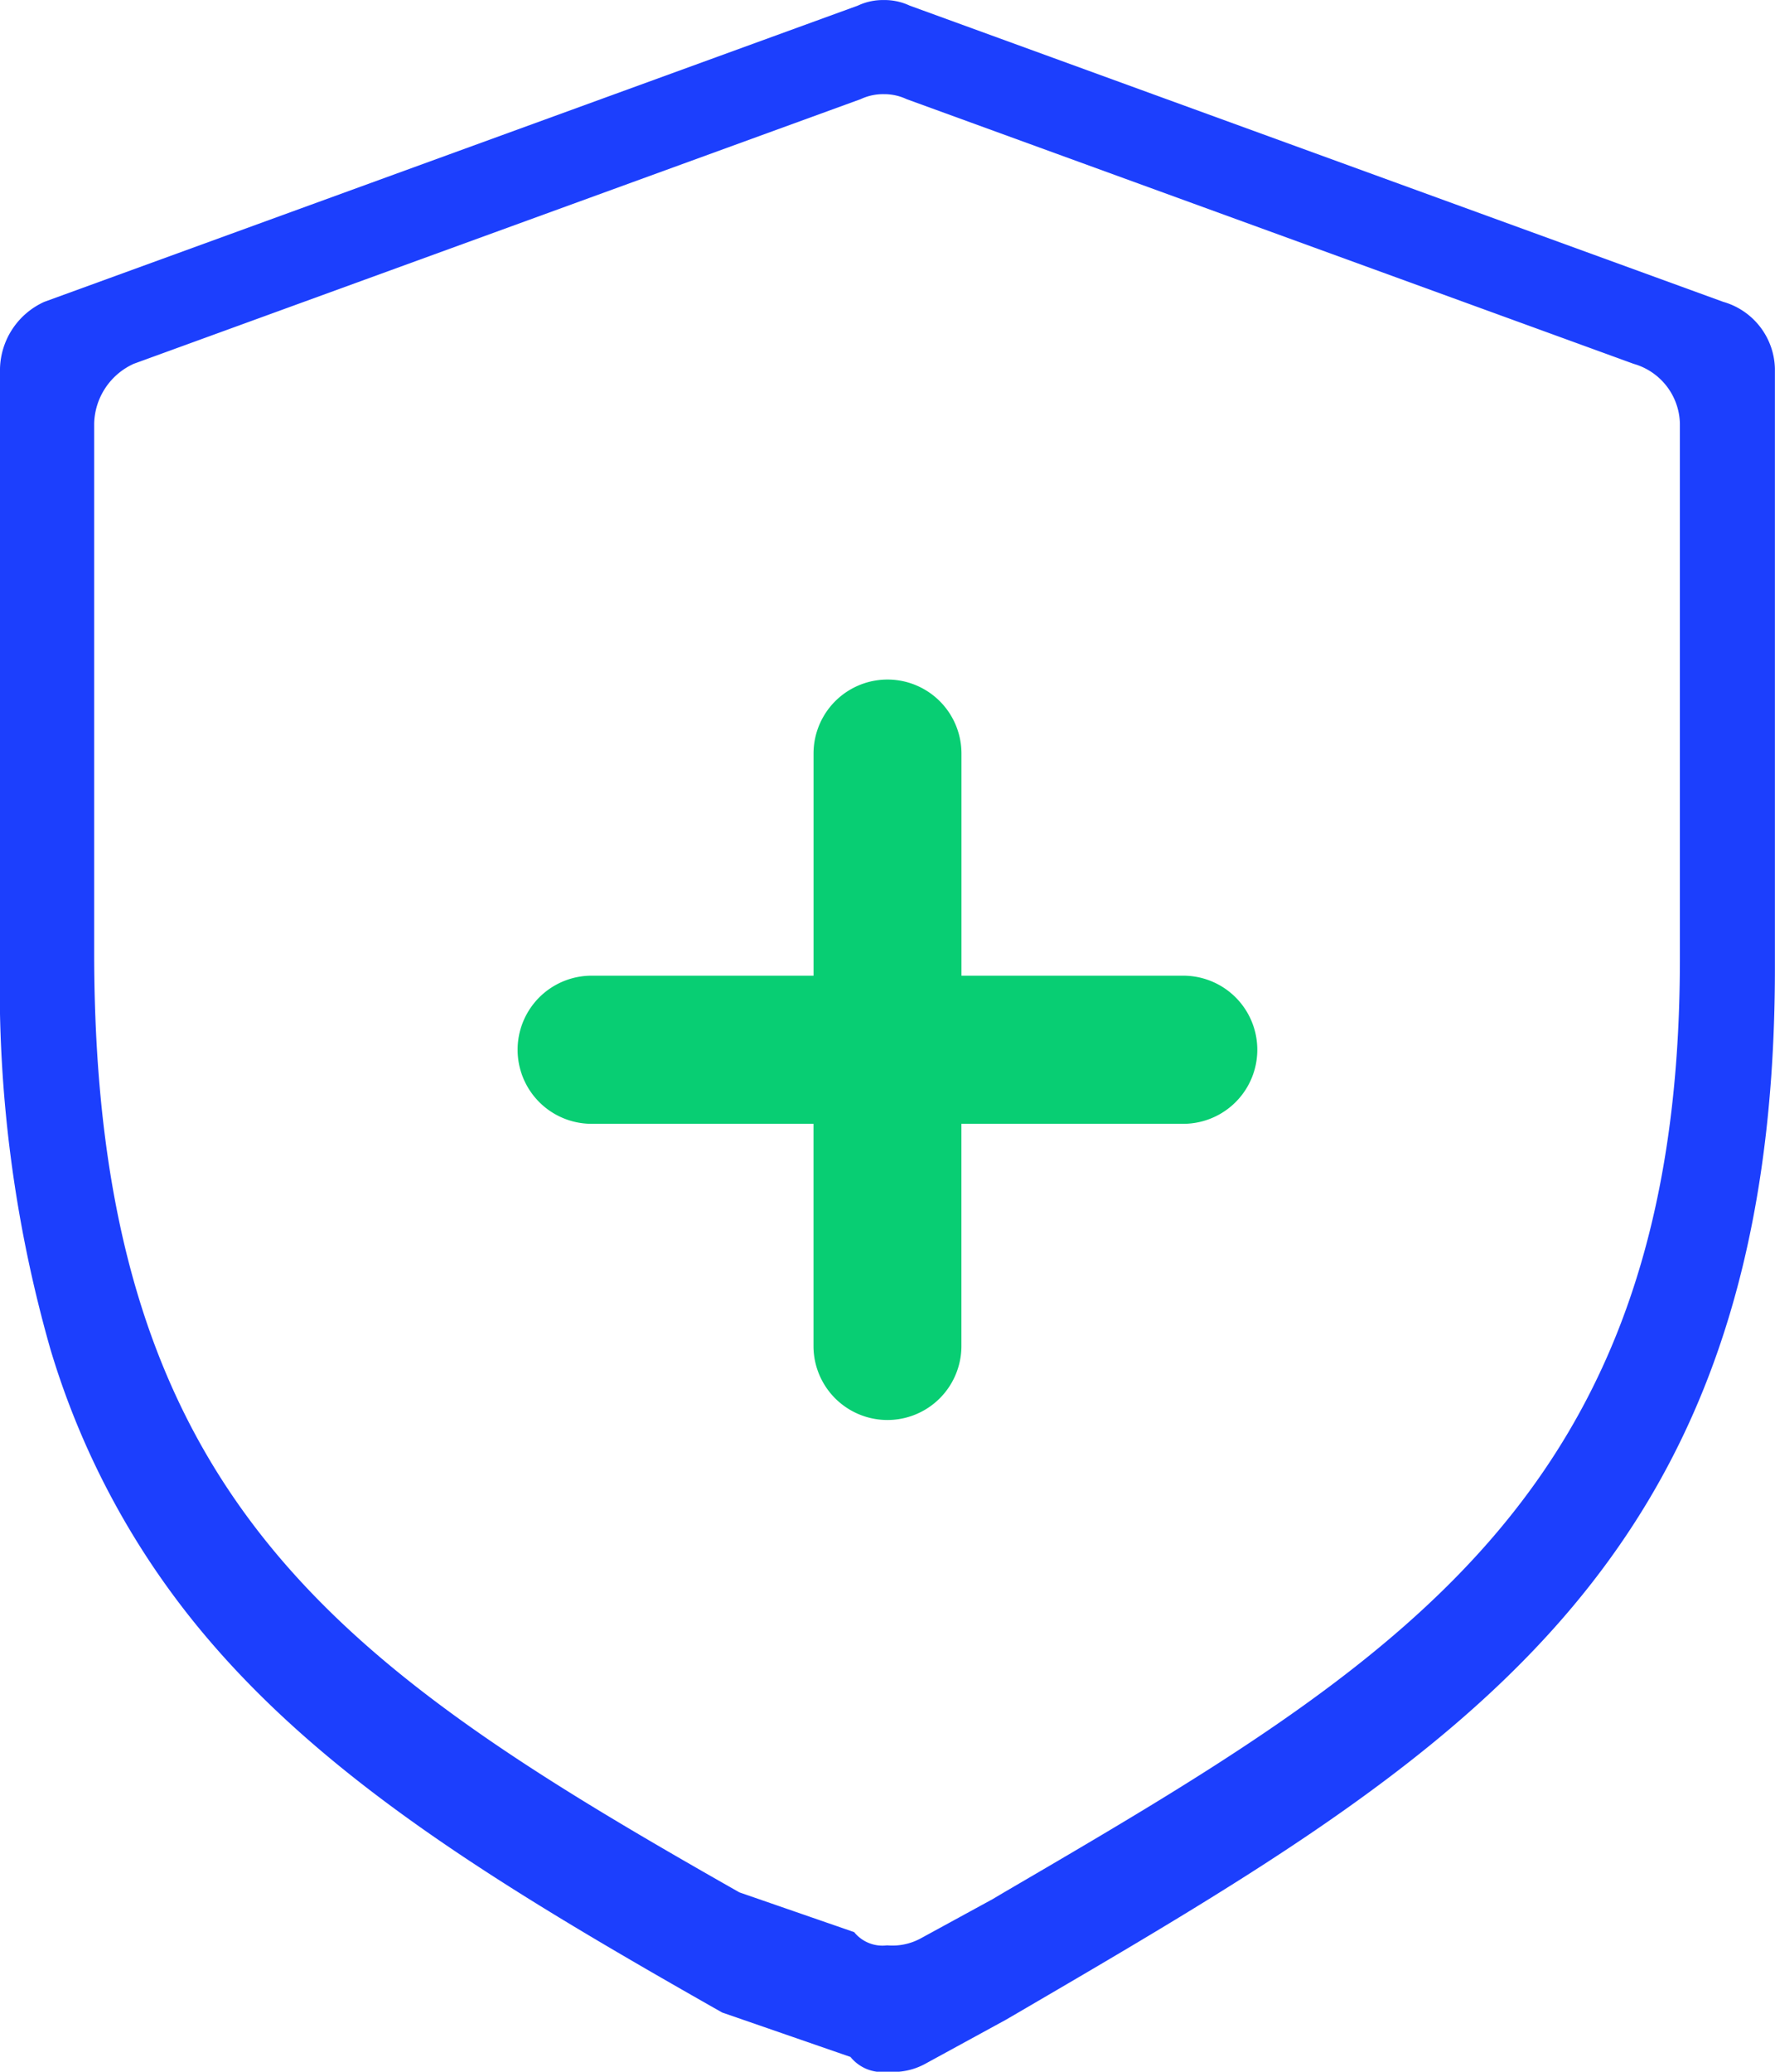
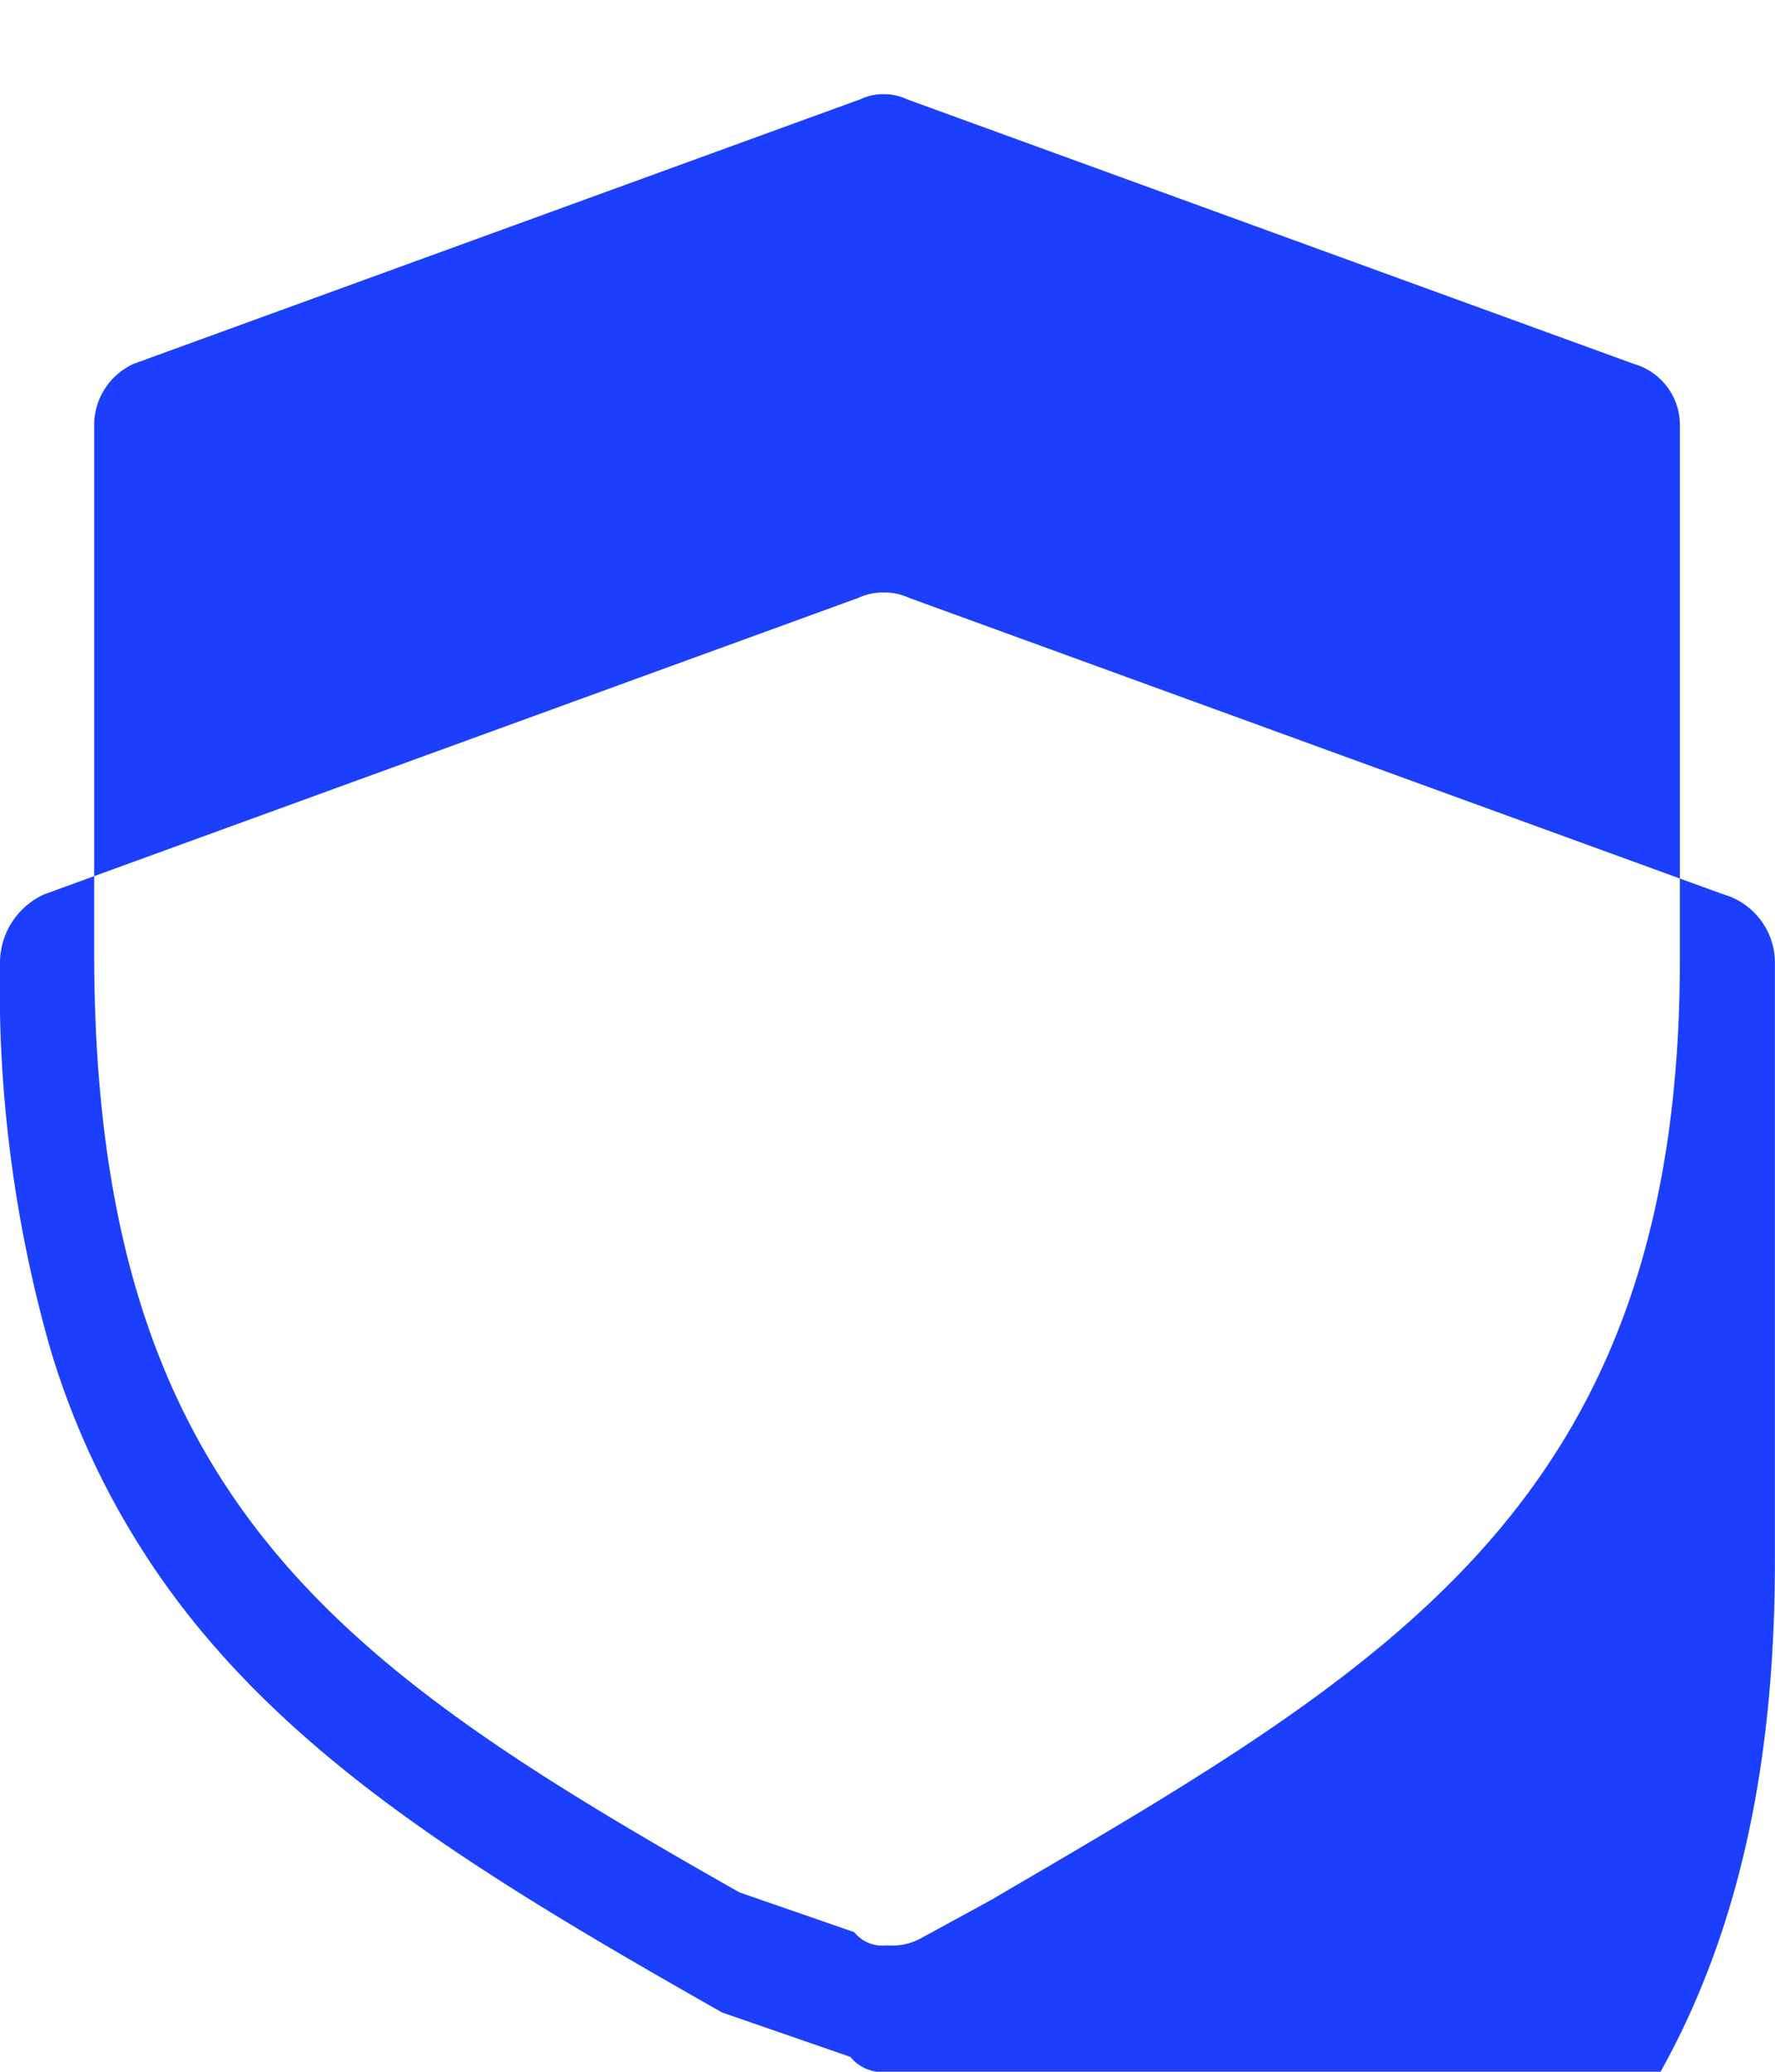
<svg xmlns="http://www.w3.org/2000/svg" width="37.715" height="44" viewBox="0 0 37.715 44">
  <defs>
    <style>.a{fill:#1c3ffd;}.b{fill:#08ce73;}</style>
  </defs>
  <g transform="translate(-4 -2.025)">
-     <path class="a" d="M-180.143-2046.975a.865.865,0,0,1-.786-.314l-2.728-.944c-4.722-2.678-8.546-4.987-11.208-8.276a16.967,16.967,0,0,1-3.064-5.812,27.99,27.99,0,0,1-1.071-8.245v-12.583a1.6,1.6,0,0,1,.943-1.416l17.285-6.291a1.252,1.252,0,0,1,.55-.118,1.252,1.252,0,0,1,.55.118l17.285,6.291a1.513,1.513,0,0,1,1.1,1.416v12.74c0,12.794-6.76,16.74-16.116,22.2l-.227.132-1.729.944A1.421,1.421,0,0,1-180.143-2046.975Zm-.077-42a1.117,1.117,0,0,0-.491.105l-15.446,5.621a1.431,1.431,0,0,0-.842,1.265v11.243c0,11.592,5.21,15.136,13.71,19.957l2.438.844a.773.773,0,0,0,.7.281,1.266,1.266,0,0,0,.7-.14l1.545-.843.2-.119c8.36-4.881,14.4-8.407,14.4-19.839v-11.383a1.351,1.351,0,0,0-.984-1.265l-15.446-5.621A1.117,1.117,0,0,0-180.221-2088.975Z" transform="translate(203 2093)" />
-     <path class="b" d="M12.571,20.637h4.714v4.719a1.571,1.571,0,1,0,3.143,0V20.637h4.714a1.573,1.573,0,0,0,0-3.146H20.429V12.773a1.571,1.571,0,1,0-3.143,0v4.718H12.571a1.573,1.573,0,0,0,0,3.146Z" transform="translate(4 5.256)" />
+     <path class="a" d="M-180.143-2046.975a.865.865,0,0,1-.786-.314l-2.728-.944c-4.722-2.678-8.546-4.987-11.208-8.276a16.967,16.967,0,0,1-3.064-5.812,27.99,27.99,0,0,1-1.071-8.245a1.6,1.6,0,0,1,.943-1.416l17.285-6.291a1.252,1.252,0,0,1,.55-.118,1.252,1.252,0,0,1,.55.118l17.285,6.291a1.513,1.513,0,0,1,1.1,1.416v12.74c0,12.794-6.76,16.74-16.116,22.2l-.227.132-1.729.944A1.421,1.421,0,0,1-180.143-2046.975Zm-.077-42a1.117,1.117,0,0,0-.491.105l-15.446,5.621a1.431,1.431,0,0,0-.842,1.265v11.243c0,11.592,5.21,15.136,13.71,19.957l2.438.844a.773.773,0,0,0,.7.281,1.266,1.266,0,0,0,.7-.14l1.545-.843.2-.119c8.36-4.881,14.4-8.407,14.4-19.839v-11.383a1.351,1.351,0,0,0-.984-1.265l-15.446-5.621A1.117,1.117,0,0,0-180.221-2088.975Z" transform="translate(203 2093)" />
  </g>
</svg>